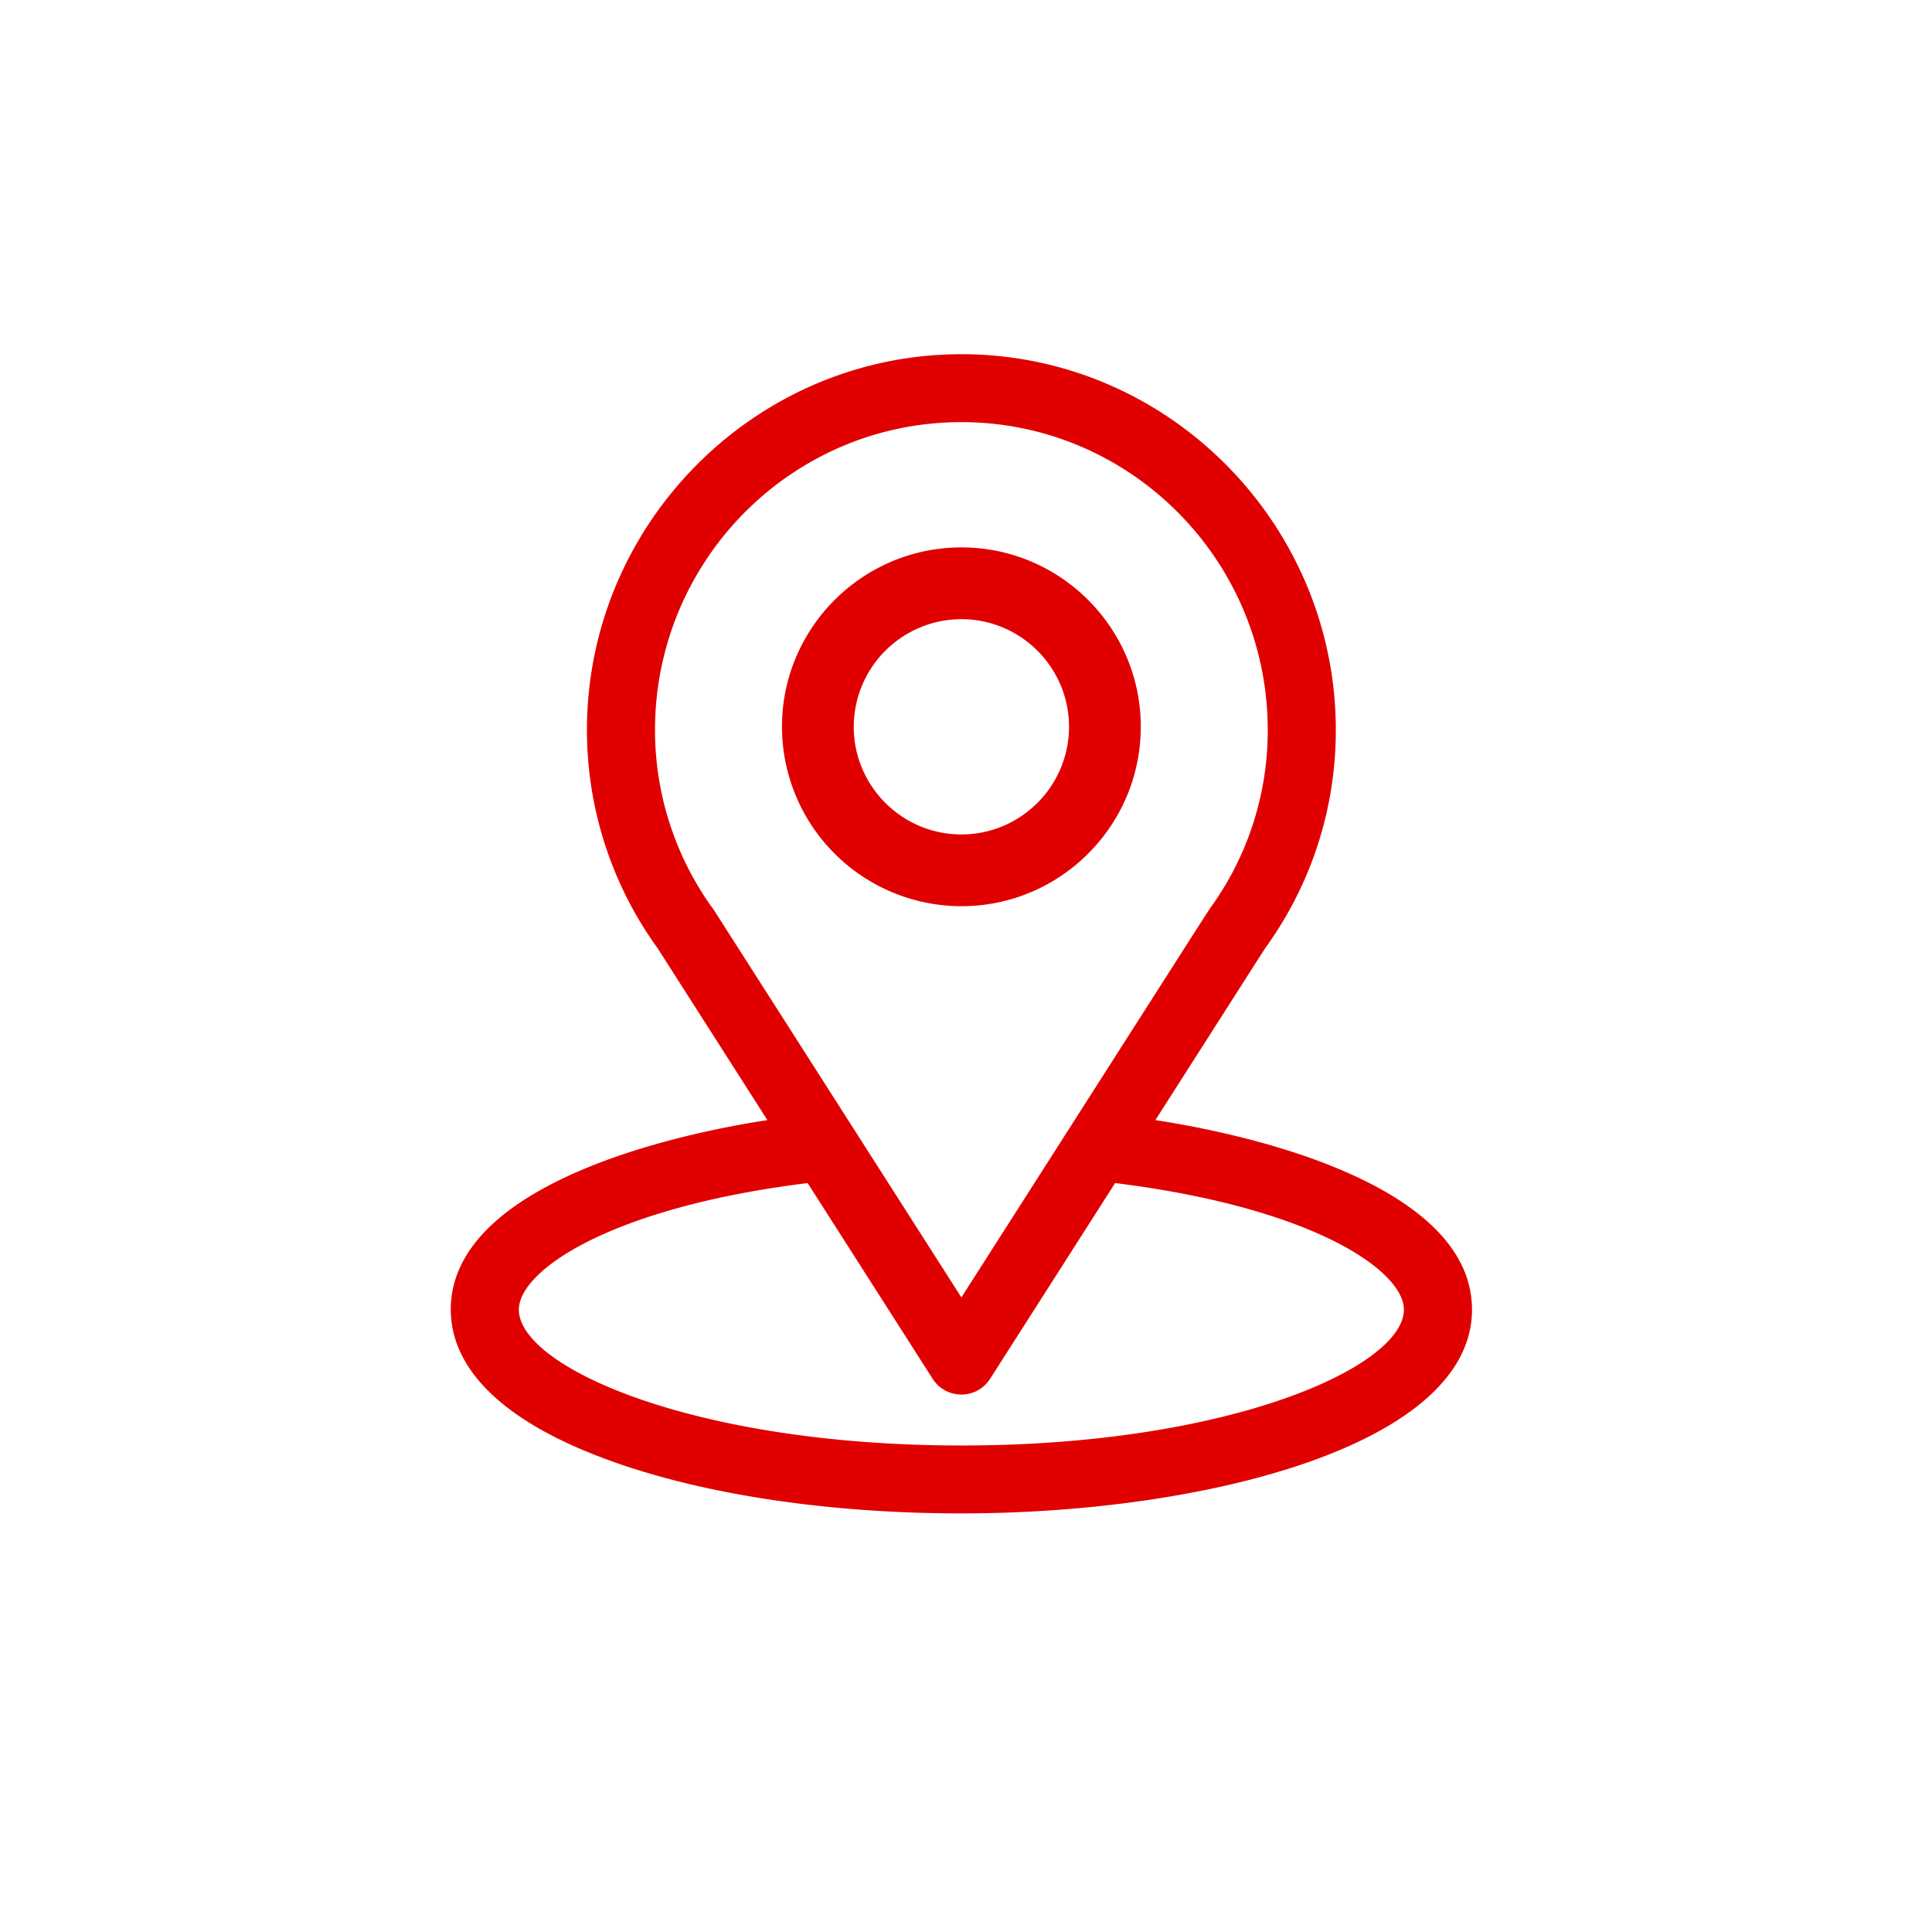
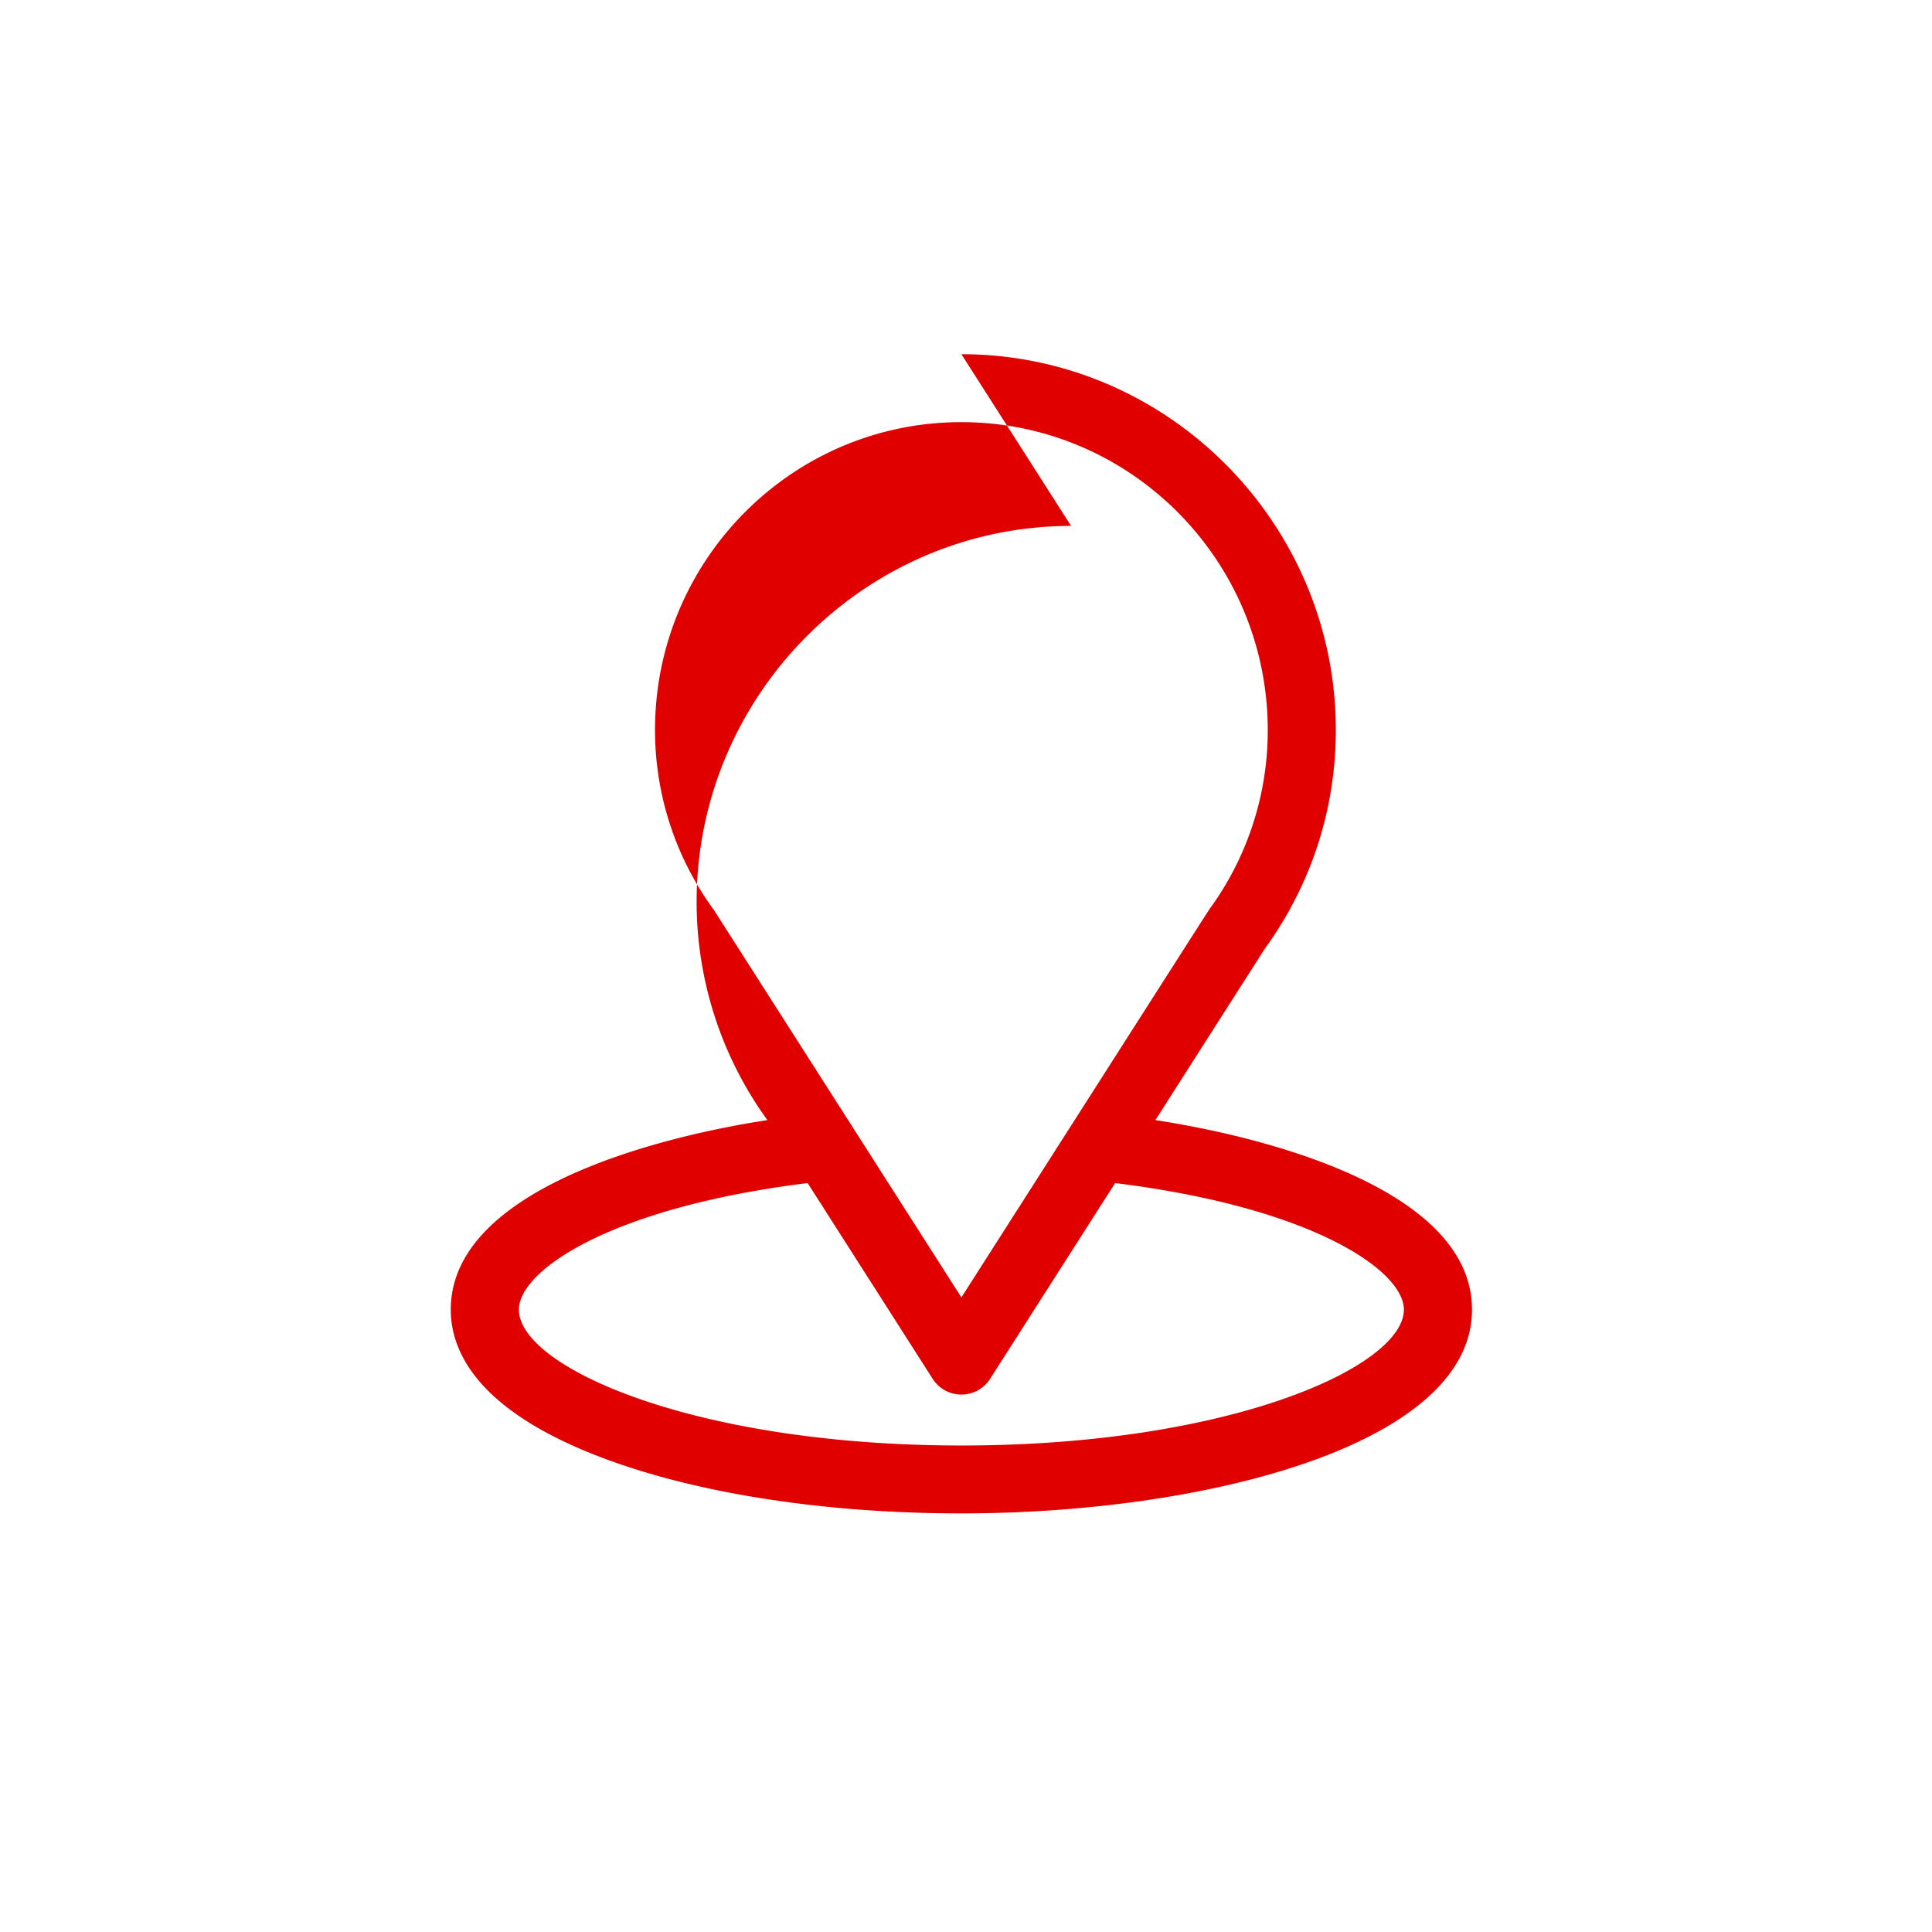
<svg xmlns="http://www.w3.org/2000/svg" width="60" height="60" viewBox="0 0 60 60">
  <g fill="#E00000" fill-rule="evenodd">
-     <path d="M29.857 11c6.423 0 11.628 5.272 11.628 11.672 0 2.413-.739 4.728-2.137 6.696l-.024.032-.006.009c-.047.065-.29.45-3.437 5.377 3.649.56 9.833 2.221 9.833 5.886 0 4.185-8.244 6.328-15.857 6.328-4.072 0-7.915-.57-10.821-1.606-4.163-1.483-5.037-3.387-5.037-4.722 0-3.664 6.192-5.328 9.833-5.886l-3.406-5.333a11.557 11.557 0 0 1-2.198-6.781c0-6.41 5.226-11.672 11.629-11.672Zm4.774 25.741-3.883 6.08a1.058 1.058 0 0 1-1.783 0l-3.883-6.08c-6.18.767-8.968 2.734-8.968 3.93 0 1.781 5.427 4.22 13.743 4.22 8.364 0 13.742-2.454 13.742-4.22 0-1.196-2.788-3.163-8.968-3.93ZM29.857 13.11c-5.258 0-9.515 4.288-9.515 9.563 0 1.964.612 3.919 1.814 5.568l.036.053 7.665 11.998c6.565-10.278 7.538-11.806 7.717-12.075l.012-.018c.003-.006.006-.01.01-.014l.007-.01.016-.022.015-.019a9.402 9.402 0 0 0 1.737-5.461c0-5.273-4.268-9.563-9.514-9.563Z" />
-     <path d="M29.857 17c3.072 0 5.571 2.5 5.571 5.571 0 3.073-2.5 5.572-5.571 5.572a5.578 5.578 0 0 1-5.572-5.572c0-3.072 2.5-5.571 5.572-5.571Zm0 2.229a3.347 3.347 0 0 0-3.343 3.342c0 1.844 1.5 3.343 3.343 3.343s3.342-1.5 3.342-3.343-1.5-3.342-3.342-3.342Z" />
+     <path d="M29.857 11c6.423 0 11.628 5.272 11.628 11.672 0 2.413-.739 4.728-2.137 6.696l-.024.032-.006.009c-.047.065-.29.45-3.437 5.377 3.649.56 9.833 2.221 9.833 5.886 0 4.185-8.244 6.328-15.857 6.328-4.072 0-7.915-.57-10.821-1.606-4.163-1.483-5.037-3.387-5.037-4.722 0-3.664 6.192-5.328 9.833-5.886a11.557 11.557 0 0 1-2.198-6.781c0-6.41 5.226-11.672 11.629-11.672Zm4.774 25.741-3.883 6.08a1.058 1.058 0 0 1-1.783 0l-3.883-6.08c-6.18.767-8.968 2.734-8.968 3.93 0 1.781 5.427 4.22 13.743 4.22 8.364 0 13.742-2.454 13.742-4.22 0-1.196-2.788-3.163-8.968-3.93ZM29.857 13.11c-5.258 0-9.515 4.288-9.515 9.563 0 1.964.612 3.919 1.814 5.568l.036.053 7.665 11.998c6.565-10.278 7.538-11.806 7.717-12.075l.012-.018c.003-.006.006-.01.01-.014l.007-.01.016-.022.015-.019a9.402 9.402 0 0 0 1.737-5.461c0-5.273-4.268-9.563-9.514-9.563Z" />
  </g>
</svg>